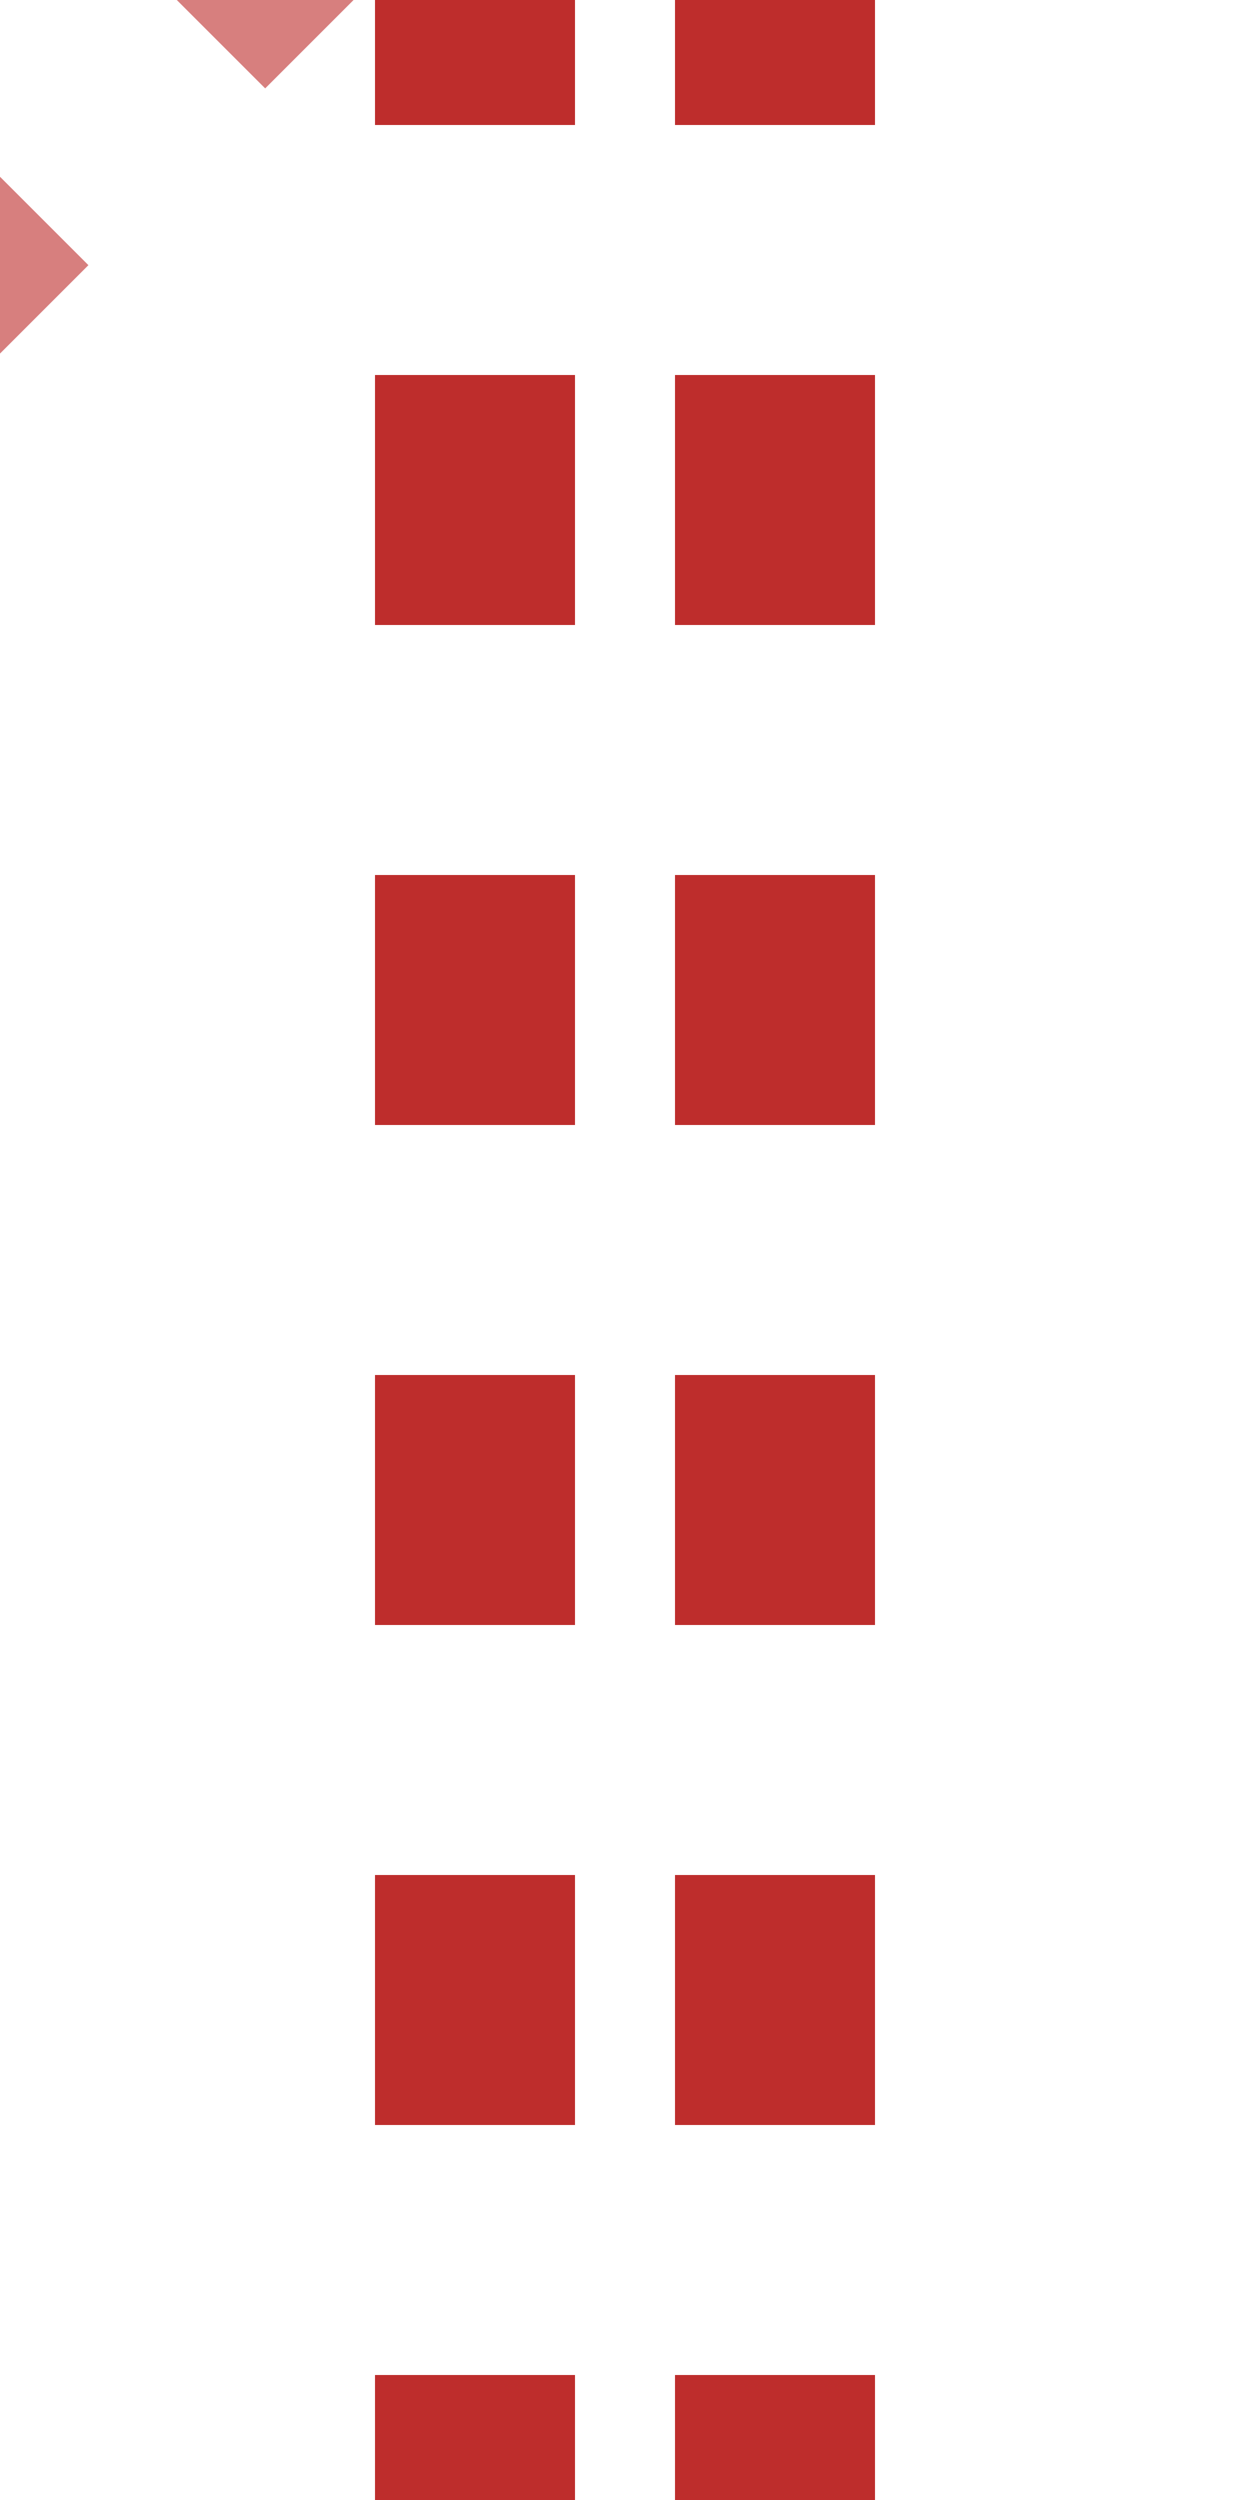
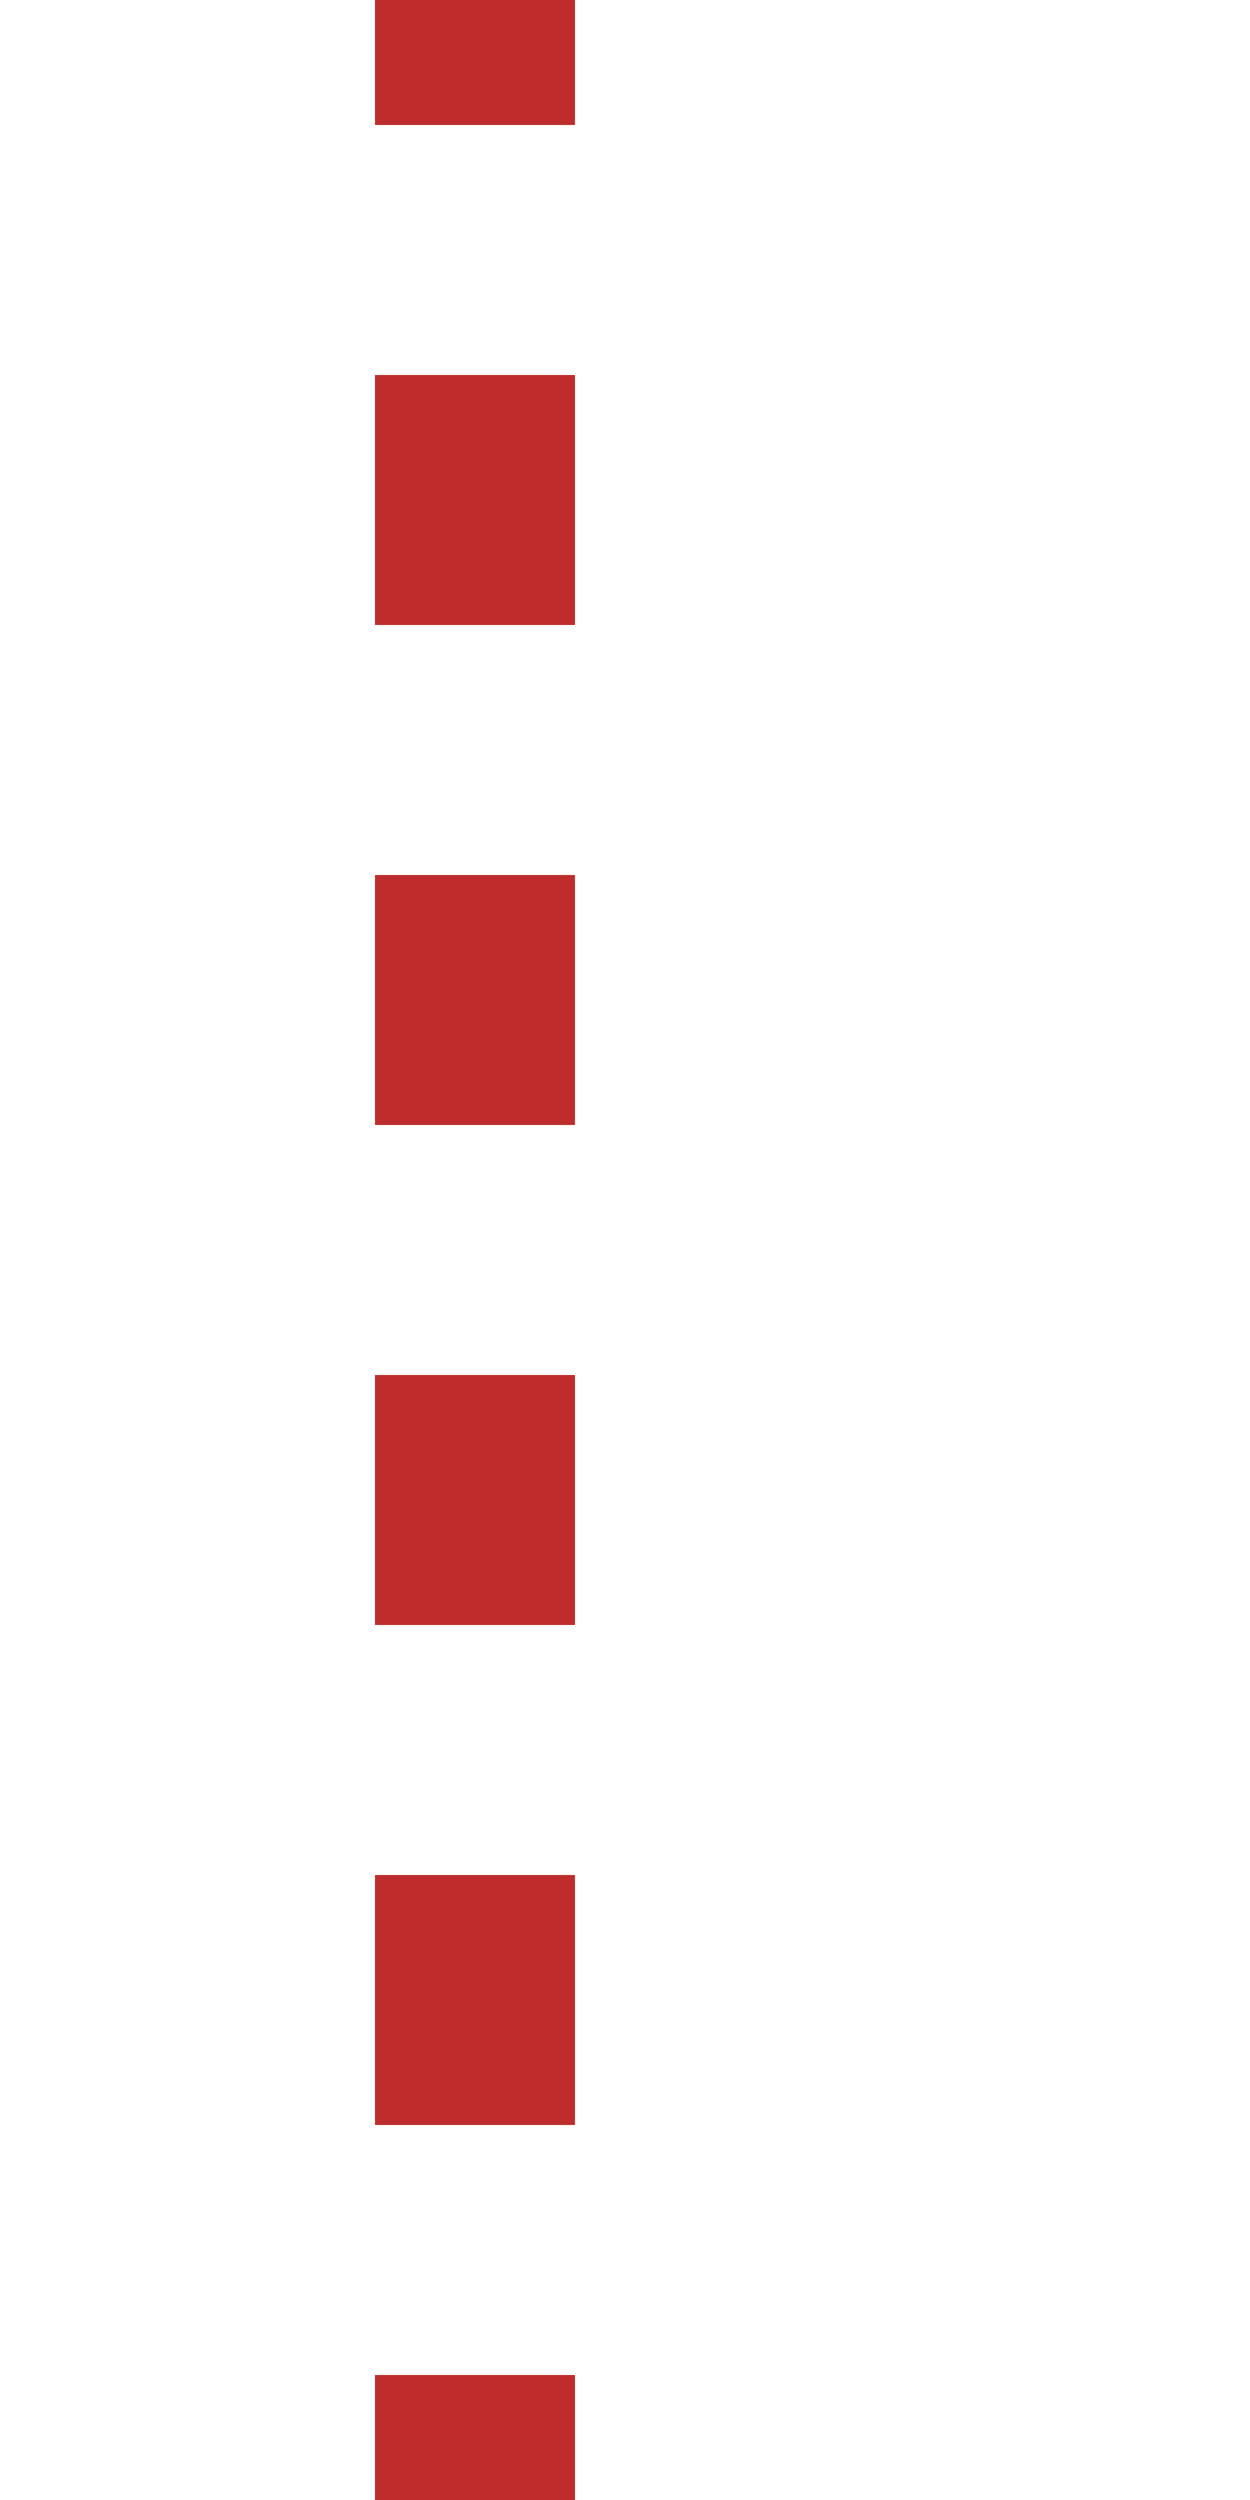
<svg xmlns="http://www.w3.org/2000/svg" width="250" height="500">
  <title>etdSTR+tc4</title>
  <g stroke-width="40" stroke-dasharray="50">
-     <path stroke="#D77F7E" d="m 74.25,-31.82 -90,90" />
-     <path stroke="#BE2D2C" d="M 95,525 V 0 m 60,525 V 0" />
+     <path stroke="#BE2D2C" d="M 95,525 V 0 V 0" />
  </g>
</svg>